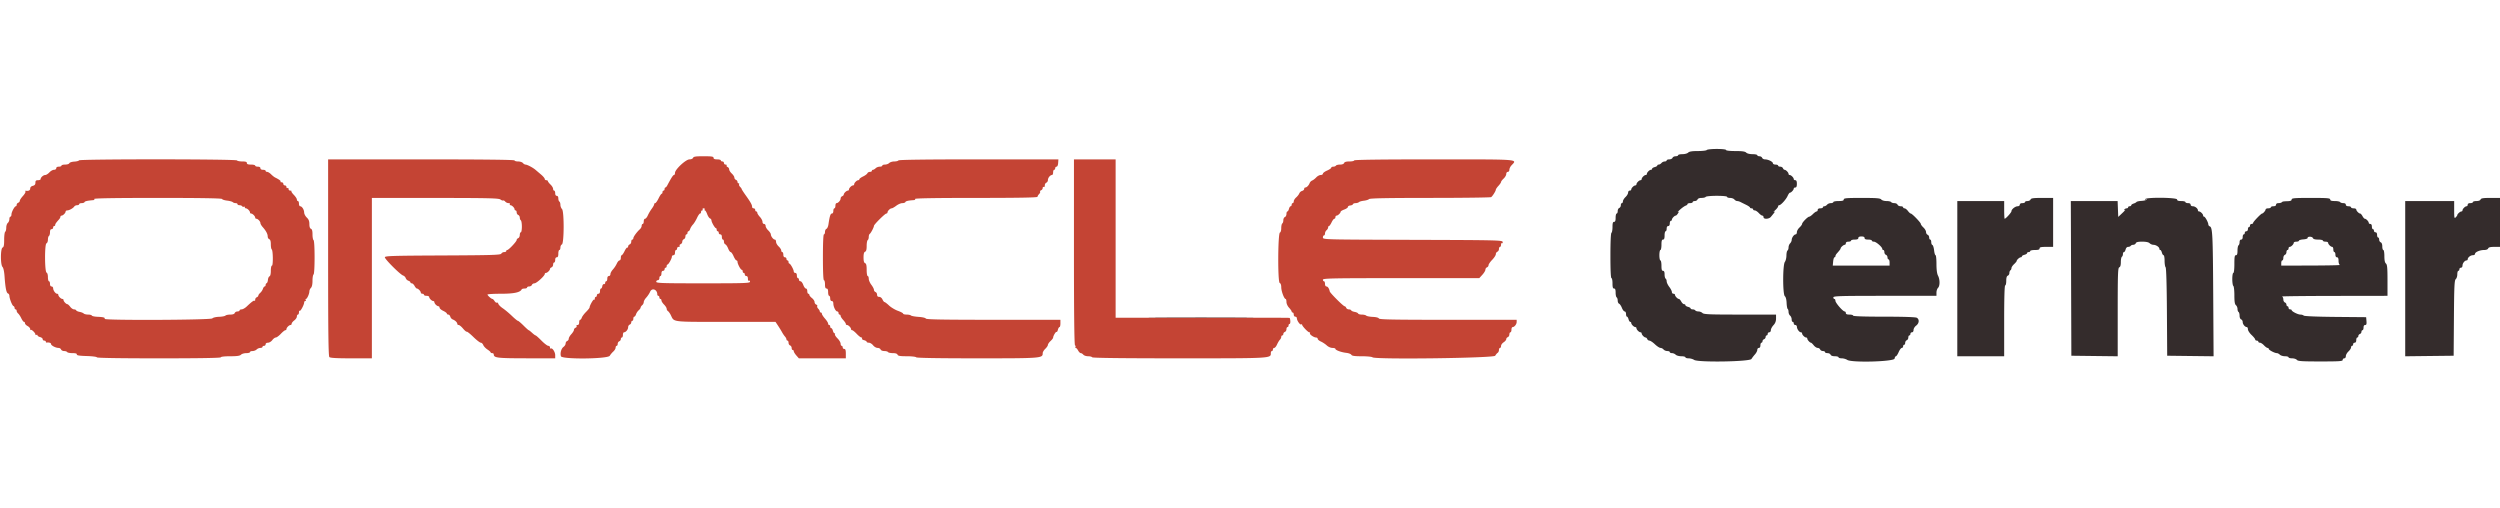
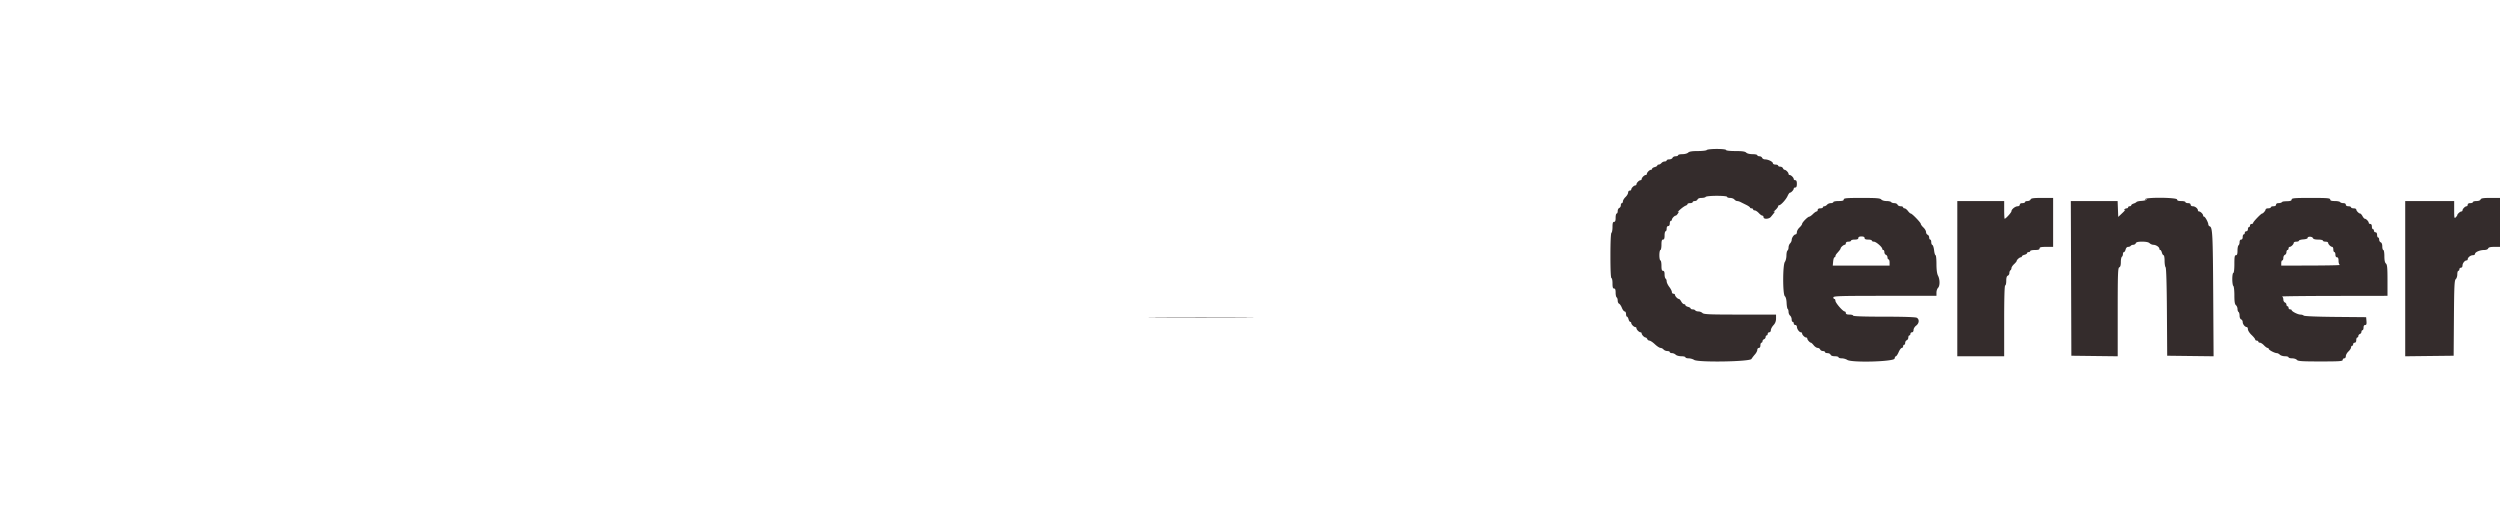
<svg xmlns="http://www.w3.org/2000/svg" width="400" height="81.244">
  <g fill-rule="evenodd">
-     <path fill="#c44434" d="M110.894 25.25c-.055.142-.303.25-.575.25-.584 0-2.319 1.613-2.319 2.156 0 .189-.073.344-.163.344-.142 0-.431.45-1.085 1.688-.09.172-.222.312-.292.312s-.127.113-.127.25-.075.25-.166.25-.167.113-.167.25-.06.25-.133.25-.298.337-.498.75c-.201.412-.441.75-.534.75-.092 0-.168.087-.168.193s-.175.424-.389.708a6.4 6.4 0 0 0-.624 1.057c-.129.298-.33.542-.445.542s-.209.188-.209.417-.075.416-.167.416c-.091 0-.166.134-.166.297s-.132.413-.292.555c-.473.421-1.042 1.204-1.042 1.435 0 .117-.075.213-.166.213s-.167.153-.167.339-.112.382-.25.434c-.138.053-.25.205-.25.338s-.057.207-.126.164c-.07-.043-.27.215-.444.574-.174.358-.38.651-.457.651s-.14.188-.14.417-.094.417-.209.417-.311.23-.436.512a4.2 4.2 0 0 1-.624.941c-.219.236-.397.568-.397.738s-.113.309-.25.309c-.156 0-.25.157-.25.416 0 .23-.075.417-.167.417s-.167.112-.167.25c0 .137-.092.231-.204.208s-.23.127-.262.334c-.031.206-.127.375-.212.375s-.155.187-.155.416c0 .26-.094.417-.25.417a.25.25 0 0 0-.25.25c0 .137-.075.25-.167.25-.091 0-.166.125-.166.278s-.053.225-.116.162c-.11-.11-.718.959-.718 1.262 0 .078-.256.399-.569.712s-.618.723-.678.911-.178.342-.264.342c-.085 0-.155.187-.155.416 0 .267-.094.417-.26.417-.143 0-.213.076-.156.168s-.014.213-.157.268-.261.207-.261.339-.187.442-.416.689-.417.573-.417.725a.43.43 0 0 1-.25.371c-.138.053-.25.232-.25.398s-.147.408-.327.538c-.375.27-.582 1.004-.423 1.503.165.521 7.522.445 7.815-.08.102-.182.354-.484.56-.672.206-.187.375-.47.375-.627s.075-.287.167-.287c.091 0 .166-.142.166-.315s.113-.359.25-.412a.41.41 0 0 0 .25-.351c0-.14.075-.255.167-.255s.167-.187.167-.417.08-.416.178-.416c.289 0 .655-.45.655-.804 0-.18.112-.371.25-.423a.41.41 0 0 0 .25-.351c0-.141.075-.256.167-.256.091 0 .166-.15.166-.333s.07-.333.156-.333.208-.169.274-.375c.065-.207.257-.497.428-.645s.309-.345.309-.438c0-.092.112-.262.25-.376s.25-.337.25-.496.179-.481.397-.717.499-.659.624-.941c.301-.679 1.146-.362 1.146.43 0 .123.075.224.166.224s.167.113.167.25c0 .138.075.25.167.25.091 0 .166.109.166.243 0 .133.188.43.417.659s.417.529.417.666.094.309.208.382c.115.074.319.359.453.634.566 1.156-.026 1.083 8.79 1.085l7.965.002.413.623c.227.343.513.81.637 1.039.123.229.331.535.462.68s.238.351.238.459c0 .107.075.195.167.195s.167.152.167.339c0 .186.112.381.25.434.137.053.25.238.25.411 0 .174.075.316.166.316s.169.094.172.208c.003.115.187.415.409.667l.403.458h7.516v-.75c0-.555-.064-.75-.25-.75a.25.25 0 0 1-.25-.25c0-.137-.075-.25-.166-.25s-.167-.155-.167-.346-.226-.572-.501-.847c-.276-.276-.459-.57-.407-.654s.023-.153-.064-.153-.206-.187-.263-.416-.178-.417-.268-.417-.164-.113-.164-.25c0-.138-.075-.25-.166-.25s-.167-.102-.167-.227-.224-.482-.497-.792c-.274-.31-.499-.658-.5-.773s-.078-.208-.17-.208c-.091 0-.166-.08-.166-.179s-.114-.291-.252-.43c-.138-.138-.208-.321-.156-.406.053-.085-.022-.199-.165-.254s-.261-.237-.261-.403-.187-.451-.416-.632c-.229-.18-.417-.41-.417-.512 0-.101-.075-.184-.167-.184-.091 0-.166-.187-.166-.417s-.097-.416-.217-.416c-.119 0-.311-.263-.427-.584s-.319-.583-.45-.583a.246.246 0 0 1-.24-.25c0-.138-.075-.25-.166-.25s-.167-.187-.167-.417c0-.259-.094-.416-.25-.416a.244.244 0 0 1-.25-.237c0-.297-.541-1.261-.708-1.262-.069-.001-.125-.114-.125-.251 0-.138-.075-.25-.167-.25s-.167-.113-.167-.25a.25.25 0 0 0-.25-.25c-.155 0-.25-.158-.25-.417 0-.229-.075-.417-.166-.417s-.167-.116-.167-.258-.187-.431-.417-.644c-.229-.212-.416-.546-.416-.742s-.086-.356-.19-.356c-.242 0-.631-.505-.641-.833-.005-.138-.195-.427-.422-.642-.228-.216-.414-.535-.414-.709s-.112-.316-.25-.316c-.141 0-.25-.149-.25-.34 0-.188-.187-.543-.417-.79s-.416-.544-.416-.66-.075-.21-.167-.21-.167-.112-.167-.25a.25.25 0 0 0-.25-.25.25.25 0 0 1-.25-.252c0-.312-.239-.739-1.041-1.86-.344-.481-.625-.919-.625-.976s-.114-.215-.252-.354-.209-.32-.157-.404.016-.154-.081-.154c-.098 0-.177-.104-.177-.232s-.112-.275-.25-.328a.42.42 0 0 1-.25-.359c0-.145-.187-.437-.417-.649s-.416-.512-.416-.664a.43.43 0 0 0-.249-.374c-.137-.052-.208-.162-.157-.244.051-.083-.025-.15-.168-.15a.256.256 0 0 1-.26-.25.25.25 0 0 0-.25-.25c-.137 0-.25-.075-.25-.166s-.262-.167-.583-.167c-.407 0-.583-.075-.583-.25 0-.205-.288-.25-1.589-.25-1.258 0-1.608.052-1.684.25m-98.255.408c-.031.087-.372.177-.759.199-.391.023-.739.137-.786.259s-.341.217-.672.217c-.324 0-.589.075-.589.167s-.187.167-.416.167c-.26 0-.417.094-.417.25 0 .144-.151.25-.356.25-.196 0-.53.187-.742.416-.212.23-.508.417-.656.417-.306 0-.746.386-.746.655 0 .098-.187.178-.417.178-.328 0-.416.085-.416.399 0 .286-.118.428-.417.503-.269.068-.417.222-.417.435 0 .295-.269.424-.72.346-.076-.014-.094.047-.04.134s-.128.406-.404.708-.502.648-.502.768-.113.261-.25.314c-.138.052-.25.2-.25.328S2.608 33 2.536 33c-.206 0-.703.931-.703 1.317 0 .192-.075.35-.166.35s-.167.178-.167.396-.112.49-.25.604c-.137.114-.25.456-.25.76s-.075.6-.167.656c-.091.057-.166.626-.166 1.265 0 .88-.061 1.186-.25 1.258-.348.134-.36 2.761-.014 3.106.141.141.27.733.322 1.47.132 1.87.288 2.667.544 2.765.127.049.232.212.234.362.004.452.448 1.591.646 1.657.101.034.184.168.184.298s.075.236.167.236.167.103.167.23c0 .126.105.317.234.424s.358.454.508.77c.15.317.345.576.432.576s.159.1.159.222.187.322.417.445c.229.122.416.335.416.472 0 .138.044.206.098.153.121-.122.736.478.736.718 0 .097.075.13.166.073.092-.056.167-.025.167.071 0 .095.188.22.417.278.229.057.416.209.416.336s.113.232.25.232c.138 0 .25.075.25.167 0 .091.057.157.125.147.38-.06.709.045.71.228.001.237.748.625 1.204.625.168 0 .348.112.401.25.053.137.271.25.485.25s.435.075.492.166.436.167.843.167c.503 0 .727.067.699.208-.031.153.392.221 1.583.256.899.027 1.625.12 1.625.209 0 .101 3.665.16 9.917.16 6.5 0 9.916-.057 9.916-.166 0-.099.607-.167 1.488-.167 1.101 0 1.554-.065 1.739-.25.137-.138.517-.25.845-.25s.595-.075.595-.167c0-.091.182-.166.405-.166.222 0 .517-.113.655-.25a.97.97 0 0 1 .595-.25c.19 0 .345-.075.345-.167s.112-.167.25-.167a.25.25 0 0 0 .25-.25c0-.148.153-.25.377-.25.208 0 .518-.187.69-.416s.425-.417.562-.417c.136 0 .496-.263.798-.583.303-.321.631-.584.728-.584.098 0 .178-.08.178-.178 0-.231.424-.655.655-.655.098 0 .179-.095.179-.21 0-.116.187-.352.416-.524.23-.172.417-.452.417-.623s.075-.31.167-.31c.091 0 .166-.162.166-.361s.053-.309.116-.245c.126.126.718-.98.718-1.34 0-.121.079-.22.176-.22s.13-.075.074-.167-.043-.167.031-.168c.18-.002.552-.818.552-1.21 0-.172.112-.425.25-.562.16-.161.25-.572.25-1.145 0-.493.075-.942.167-.998.099-.062.166-1.165.166-2.75s-.067-2.689-.166-2.75c-.092-.057-.167-.466-.167-.909 0-.562-.075-.835-.25-.902-.163-.062-.25-.322-.25-.75 0-.48-.11-.759-.414-1.047-.227-.216-.417-.58-.422-.809-.009-.466-.351-1-.641-1-.104 0-.19-.187-.19-.417s-.075-.416-.166-.416-.167-.11-.167-.245c0-.134-.218-.466-.483-.738-.266-.272-.441-.537-.389-.589s-.031-.095-.184-.095c-.152 0-.277-.117-.277-.26s-.075-.213-.167-.157c-.092.057-.167-.014-.167-.156a.256.256 0 0 0-.25-.26.25.25 0 0 1-.25-.25c0-.138-.125-.25-.277-.25s-.229-.05-.168-.11c.1-.1-.207-.331-.888-.667-.137-.068-.421-.296-.632-.507s-.492-.383-.626-.383c-.133 0-.242-.075-.242-.167 0-.091-.187-.166-.417-.166-.259 0-.416-.095-.416-.25 0-.156-.158-.25-.417-.25-.229 0-.417-.075-.417-.167s-.3-.167-.666-.167c-.482 0-.667-.069-.667-.25 0-.184-.193-.25-.74-.25-.407 0-.787-.075-.843-.166-.138-.223-25.2-.231-25.278-.009M52.5 41.217c0 12.002.047 15.764.2 15.916.142.142 1.156.2 3.5.2h3.3V31.667l10.125.005c8.536.004 10.175.043 10.441.245.174.131.372.205.44.163.067-.042.216.035.329.172a.78.78 0 0 0 .529.248c.177 0 .276.075.219.167-.056.091-.018.166.086.166.239 0 .664.42.664.655 0 .098.075.179.167.179s.167.142.167.315.112.359.25.412c.137.052.25.243.25.424s.075.375.166.432.167.511.167 1.01-.075.907-.167.907c-.091 0-.166.19-.166.422s-.113.465-.25.517c-.138.053-.25.186-.25.295 0 .24-1.28 1.599-1.507 1.599a.164.164 0 0 0-.16.167c0 .091-.146.166-.325.166s-.388.112-.464.249c-.12.215-1.394.254-9.383.292-8.083.037-9.246.074-9.252.293-.009.301 2.464 2.77 2.919 2.915a.73.73 0 0 1 .422.418.73.73 0 0 0 .425.419c.179.057.325.173.325.259 0 .085.099.155.222.155.122 0 .322.188.444.417.123.229.291.417.374.417.208 0 .626.437.626.654 0 .099.113.179.25.179.138 0 .25.075.25.167 0 .091.188.166.417.166s.417.081.417.179c0 .231.424.655.654.655.099 0 .179.08.179.178s.107.286.238.417.319.238.417.238.178.104.178.231.263.356.584.508.583.348.583.435.104.159.231.159c.126 0 .269.15.317.333a.73.73 0 0 0 .395.449c.388.147.724.475.724.706 0 .099.099.179.221.179.121 0 .436.258.699.573s.531.54.597.5.542.339 1.058.843c.517.505 1.051.917 1.186.917.136 0 .314.169.395.375.082.207.38.525.662.709s.514.389.515.458c0 .069.112.125.25.125.137 0 .25.085.25.19 0 .568.524.633 5.208.638l4.625.005v-.498c0-.516-.456-1.215-.696-1.067-.075.047-.137-.032-.137-.175a.267.267 0 0 0-.272-.26c-.15 0-.642-.375-1.093-.833s-.873-.833-.938-.833-.319-.188-.566-.417c-.248-.229-.489-.417-.536-.417s-.424-.337-.836-.75c-.413-.412-.815-.75-.894-.75s-.513-.356-.964-.791-1.101-.979-1.444-1.209c-.343-.229-.667-.549-.719-.71-.053-.162-.162-.253-.245-.202s-.244-.061-.361-.248-.268-.34-.337-.34c-.176 0-.795-.547-.795-.703 0-.072.969-.13 2.153-.13 2.084 0 3.101-.217 3.319-.708.031-.069.237-.125.459-.125.221 0 .402-.075.402-.167s.153-.167.339-.167.382-.112.434-.25c.053-.137.238-.25.412-.25.325 0 1.649-1.204 1.649-1.5 0-.091.08-.166.178-.166.223 0 .655-.421.655-.637 0-.089.112-.204.25-.257s.25-.248.25-.434c0-.187.075-.339.167-.339.091 0 .166-.187.166-.417 0-.259.095-.416.25-.416.175 0 .25-.176.25-.584 0-.321.075-.583.167-.583s.167-.179.167-.399c0-.219.105-.439.235-.489.363-.139.382-5.304.021-5.665-.141-.141-.256-.445-.256-.675s-.075-.465-.167-.522-.167-.286-.167-.51c0-.25-.096-.407-.25-.407-.155 0-.25-.157-.25-.416 0-.229-.075-.417-.166-.417s-.168-.131-.17-.292c-.001-.16-.189-.468-.417-.684s-.413-.459-.413-.541-.113-.15-.25-.15c-.138 0-.254-.093-.258-.208s-.274-.433-.6-.708-.723-.613-.883-.75c-.406-.35-1.327-.834-1.586-.834-.119 0-.309-.112-.423-.25-.114-.137-.461-.25-.771-.25-.309 0-.563-.075-.563-.166 0-.11-5.083-.167-14.916-.167H52.5zm91.25-15.55c-.057.091-.356.166-.665.166-.308 0-.674.113-.811.25-.138.138-.443.25-.679.25-.235 0-.428.075-.428.167s-.182.167-.405.167-.517.112-.655.25c-.137.137-.33.25-.428.25-.099 0-.179.075-.179.166s-.142.167-.316.167c-.173 0-.354.101-.401.224s-.355.351-.684.508c-.33.156-.599.355-.599.442s-.08.159-.179.159c-.23 0-.654.424-.654.655a.18.18 0 0 1-.179.179c-.231 0-.655.424-.655.654 0 .099-.08.179-.178.179-.223 0-.655.421-.655.637 0 .088-.113.204-.25.257a.42.42 0 0 0-.25.363c0 .303-.387.743-.655.743-.098 0-.178.188-.178.417s-.075.416-.167.416-.167.188-.167.417c0 .244-.095.417-.231.417-.225 0-.357.417-.547 1.72-.051.351-.196.678-.324.727-.127.048-.231.268-.231.487 0 .22-.075.399-.167.399-.106 0-.166 1.333-.166 3.667s.06 3.666.166 3.666c.092 0 .167.3.167.667 0 .481.069.667.25.667.175 0 .25.176.25.583 0 .321.075.583.167.583.091 0 .166.188.166.417 0 .259.095.417.25.417.15 0 .25.153.25.383 0 .522.37 1.28.625 1.282.115.001.209.114.209.251 0 .138.075.25.166.25s.167.095.167.21c0 .116.188.413.417.66s.416.527.416.623.081.174.179.174c.231 0 .655.424.655.655 0 .098.08.178.178.178s.425.263.728.584c.302.32.639.583.748.583s.154.073.099.162.09.209.323.268c.233.058.424.173.424.255 0 .081.158.148.351.148s.498.188.678.417c.182.231.501.417.715.417s.43.112.483.25c.055.144.304.25.591.25.272 0 .542.075.598.166.057.092.401.167.765.167.435 0 .695.086.758.25.075.195.404.25 1.485.25.764 0 1.436.075 1.492.167.067.108 3.504.166 9.766.166 10.369 0 10.484-.009 10.484-.835 0-.163.187-.473.414-.689.228-.216.415-.496.417-.623.001-.127.19-.405.419-.617.23-.213.417-.456.417-.542 0-.277.446-1.025.55-.921.055.055.15-.096.21-.336s.176-.437.258-.437.149-.262.149-.583v-.583h-10.736c-8.061 0-10.753-.049-10.802-.196-.037-.111-.526-.226-1.139-.268-.59-.04-1.145-.139-1.232-.221s-.405-.149-.708-.149-.55-.067-.55-.15-.375-.284-.834-.449-1.096-.548-1.417-.85c-.321-.303-.646-.551-.723-.551s-.225-.187-.329-.416c-.111-.245-.329-.417-.527-.417-.227 0-.337-.11-.337-.339 0-.186-.112-.381-.25-.434a.41.41 0 0 1-.25-.354c0-.142-.187-.504-.416-.804s-.417-.739-.417-.975c0-.235-.075-.427-.167-.427s-.166-.439-.166-.983c0-.719-.067-1.007-.25-1.078-.176-.067-.25-.34-.25-.916s.074-.85.25-.917.25-.342.25-.925c0-.455.075-.875.166-.931s.167-.282.167-.5.07-.441.156-.494c.175-.108.677-1.062.677-1.286 0-.214 1.767-1.97 1.982-1.97a.183.183 0 0 0 .185-.179c0-.236.426-.655.666-.655.104 0 .435-.187.736-.416.3-.229.739-.417.975-.417s.455-.078.486-.174c.052-.155.476-.252 1.355-.307.166-.01.255-.094.199-.186-.069-.11 3.22-.166 9.74-.166 6.888 0 9.843-.054 9.843-.179 0-.098.113-.292.252-.43.138-.138.213-.313.167-.387s.028-.179.165-.232a.42.42 0 0 0 .249-.36c0-.146.075-.219.167-.162s.167-.054.167-.246c0-.191.112-.391.25-.444.137-.053.25-.243.25-.423 0-.354.366-.804.654-.804.099 0 .179-.187.179-.417s.075-.416.167-.416c.091 0 .166-.113.166-.25 0-.138.098-.25.216-.25.128 0 .232-.237.255-.584l.04-.583h-12.746c-8.317 0-12.781.058-12.848.167m28.083 14.656c0 9.862.057 14.859.17 14.929.093.057.126.174.073.26-.053.085-.029.155.053.155.081 0 .248.187.371.416.123.23.314.417.424.417.111 0 .295.112.409.25.114.137.457.25.761.25s.599.075.656.167c.067.109 4.893.166 13.932.166 14.938 0 14.651.017 14.651-.852 0-.173.075-.314.167-.314s.167-.113.167-.25c0-.138.094-.25.209-.25s.317-.244.448-.542.337-.641.457-.762c.121-.121.219-.327.219-.458s.075-.238.167-.238c.091 0 .166-.105.166-.233 0-.127.113-.275.25-.328.138-.052.25-.248.25-.434s.075-.339.167-.339.167-.112.167-.25c0-.137.072-.25.16-.25s.144-.218.125-.486c-.02-.267-.073-.483-.119-.48a2 2 0 0 1-.25-.016c-.091-.012-6.335-.02-13.875-.018l-13.708.004V25.5h-6.667zm44.834-14.656c0 .091-.34.166-.756.166-.517 0-.785.079-.851.25-.058.153-.311.25-.651.25-.306 0-.602.075-.659.167s-.249.167-.427.167c-.177 0-.323.075-.323.167s-.3.297-.667.456c-.366.159-.666.383-.666.499s-.16.211-.356.211-.516.173-.712.384-.488.435-.648.496a.8.8 0 0 0-.404.408c-.143.378-.472.712-.702.712-.098 0-.178.104-.178.231 0 .126-.15.269-.333.317a.73.73 0 0 0-.447.395c-.062.169-.288.459-.5.646-.213.186-.387.467-.387.625s-.075.286-.167.286c-.091 0-.166.112-.166.25 0 .137-.074.25-.164.25s-.21.188-.268.417c-.057.229-.171.416-.253.416s-.149.18-.149.399-.112.442-.25.495c-.137.053-.25.281-.25.508s-.075.458-.166.515-.167.392-.167.746c0 .366-.09.673-.208.712-.336.112-.373 7.938-.038 8.066.153.059.246.318.246.688 0 .62.467 1.871.699 1.871.074 0 .134.214.134.476 0 .276.175.664.417.925.229.248.417.521.417.608s.075.158.166.158.167.15.167.333c0 .186.111.334.25.334.137 0 .25.115.25.256 0 .363.508 1.092.685.982.082-.05.15-.031.151.043.004.226.945 1.219 1.154 1.219.108 0 .155.066.105.148-.11.177.619.685.982.685.141 0 .256.094.256.209s.231.312.513.436c.282.125.705.406.941.624.243.226.634.398.904.398.262 0 .476.067.476.15 0 .207.944.552 1.75.64.366.04.726.179.8.308.099.176.522.235 1.675.235.848 0 1.617.076 1.709.168.373.373 19.42.129 19.631-.251.102-.184.278-.394.393-.467s.208-.28.208-.458c0-.179.075-.325.167-.325s.167-.142.167-.314.187-.438.416-.588c.23-.15.417-.375.417-.501s.112-.272.25-.324c.137-.053.25-.249.25-.435s.075-.338.167-.338c.091 0 .166-.188.166-.417s.081-.417.179-.417c.294 0 .655-.452.655-.821v-.345h-10.983c-8.757 0-10.998-.043-11.063-.213-.05-.129-.434-.228-.97-.252-.488-.021-.962-.113-1.053-.204s-.406-.165-.701-.165-.561-.076-.593-.17-.281-.211-.555-.26c-.275-.049-.524-.16-.555-.246-.03-.086-.201-.157-.38-.157-.178 0-.368-.113-.42-.25-.053-.138-.166-.25-.252-.25-.207 0-2.327-2.117-2.382-2.378-.099-.473-.31-.789-.528-.789-.136 0-.232-.171-.232-.416 0-.229-.075-.417-.167-.417-.091 0-.166-.113-.166-.25 0-.22 1.501-.25 12.509-.25h12.509l.491-.537c.27-.296.491-.663.491-.816s.112-.321.25-.374a.41.41 0 0 0 .25-.348c0-.139.262-.523.583-.853s.583-.736.583-.902c0-.165.113-.344.25-.397.138-.053.25-.248.25-.434 0-.187.075-.339.167-.339s.167-.154.167-.343.068-.301.152-.249.132-.038.109-.199c-.041-.276-.858-.295-14.402-.335-14.221-.042-14.359-.046-14.359-.375 0-.183.075-.332.166-.332s.167-.141.167-.313.112-.407.25-.521c.137-.114.25-.31.25-.437 0-.126.061-.229.136-.229.074 0 .261-.263.414-.584s.354-.583.447-.583.17-.113.17-.25c0-.138.08-.25.178-.25.215 0 .655-.418.655-.621 0-.08.262-.24.583-.356s.584-.303.584-.415.167-.216.372-.232c.205-.015.399-.106.431-.202s.224-.174.427-.174.441-.071.528-.158.445-.19.795-.229c.35-.038.721-.154.825-.258.136-.136 2.874-.189 9.78-.191 5.275-.001 9.668-.058 9.762-.125.231-.166.746-.988.746-1.191 0-.09.188-.366.417-.614.229-.247.417-.524.417-.614 0-.091.187-.339.416-.551.23-.213.417-.54.417-.728 0-.192.109-.341.25-.341s.25-.149.25-.34c0-.187.15-.502.333-.698.945-1.015 1.626-.962-12.416-.962-8.389 0-12.75.057-12.75.167M35.529 31.838c.032.094.394.211.806.26.411.049.82.16.907.246s.293.156.458.156.3.075.3.167c0 .091.146.166.323.166s.371.077.429.17.174.126.26.073c.085-.053.155-.016.155.081s.08.176.178.176c.231 0 .655.424.655.655 0 .098.08.179.179.179.23 0 .654.424.654.654a.18.18 0 0 0 .179.179c.25 0 .655.432.655.698 0 .122.168.413.375.645.525.593.791 1.095.791 1.493 0 .188.113.384.25.437.169.065.25.33.25.818 0 .398.064.762.143.811.213.131.244 2.598.033 2.598-.099 0-.176.356-.176.816 0 .506-.08.846-.212.896-.116.045-.229.297-.251.56s-.114.503-.205.534c-.091.03-.165.161-.165.291s-.07.236-.155.236c-.086 0-.209.169-.274.375a1.7 1.7 0 0 1-.428.645c-.17.148-.31.346-.31.44s-.112.215-.25.267a.44.44 0 0 0-.25.379c0 .156-.044.239-.097.186-.103-.103-.467.161-1.264.917-.266.252-.631.458-.811.458s-.328.075-.328.167c0 .091-.152.166-.338.166s-.382.113-.435.25c-.061.16-.318.25-.711.25-.339 0-.689.073-.778.163-.089.089-.555.176-1.035.193-.491.017-.954.128-1.058.254-.22.265-17.402.339-17.239.074.126-.203-.171-.288-1.156-.332-.458-.02-.858-.107-.889-.194-.03-.087-.296-.158-.591-.158s-.614-.077-.709-.172-.391-.212-.658-.26-.511-.158-.542-.244c-.03-.086-.188-.157-.351-.157s-.437-.187-.609-.417-.376-.416-.452-.416c-.199 0-.615-.444-.615-.655a.18.18 0 0 0-.179-.179c-.231 0-.655-.424-.655-.654 0-.099-.085-.179-.19-.179-.256 0-.631-.515-.638-.875-.003-.16-.118-.292-.255-.292-.156 0-.25-.157-.25-.416 0-.229-.075-.417-.167-.417-.091 0-.166-.294-.166-.653 0-.374-.089-.682-.209-.722-.317-.106-.337-4.572-.021-4.693.126-.049.23-.311.23-.584s.075-.541.166-.598.167-.324.167-.593q0-.489.25-.49c.137 0 .25-.113.25-.25 0-.138.075-.25.167-.25a.17.17 0 0 0 .166-.174c0-.164.131-.352.625-.904.115-.127.209-.312.209-.41 0-.099.08-.179.178-.179.231 0 .655-.424.655-.655 0-.098.114-.178.252-.178.32 0 .957-.352 1.131-.625.074-.115.28-.209.459-.209.178 0 .325-.075.325-.166s.181-.167.402-.167.428-.074.459-.165c.047-.142.461-.233 1.44-.316.12-.011.172-.094.115-.186-.068-.11 3.355-.166 10.143-.166 6.859 0 10.265.056 10.303.171M112.75 33.5c-.057.092-.039.167.04.167s.24.267.358.594.321.635.45.684.235.189.235.309c0 .284.546 1.244.709 1.245.068.001.125.113.125.251 0 .137.075.25.166.25s.167.112.167.25c0 .137.112.25.25.25.156 0 .25.157.25.417 0 .229.075.416.167.416.091 0 .166.153.166.339s.1.377.222.424.323.344.448.661c.124.317.307.576.405.576s.31.3.469.667.364.667.456.667.167.101.167.224c0 .334.501 1.276.679 1.276.085 0 .154.112.154.25 0 .137.075.25.167.25s.167.112.167.25c0 .137.112.25.25.25.157 0 .25.158.25.426 0 .242.072.382.166.324.092-.057.167.014.167.156 0 .232-.818.26-7.5.26-6.556 0-7.5-.031-7.5-.25a.25.25 0 0 1 .25-.25c.139 0 .25-.148.25-.333 0-.183.075-.333.167-.333.091 0 .166-.188.166-.417 0-.259.095-.417.25-.417a.25.25 0 0 0 .25-.25c0-.137.075-.25.167-.25s.167-.112.167-.25c0-.137.056-.25.125-.251.167-.001.708-.965.708-1.262 0-.13.112-.237.25-.237.156 0 .25-.157.25-.416 0-.229.075-.417.167-.417.091 0 .166-.113.166-.25 0-.138.117-.25.26-.25s.213-.076.156-.168.014-.213.157-.268a.45.45 0 0 0 .261-.397c0-.164.112-.341.25-.394.137-.053.25-.248.25-.434 0-.187.075-.339.166-.339s.167-.113.167-.25c0-.138.07-.25.155-.25.086 0 .208-.163.271-.362s.261-.518.44-.709c.18-.19.472-.664.651-1.054s.398-.708.487-.708c.09 0 .163-.113.163-.25 0-.138.079-.25.176-.25s.13-.075.074-.167.018-.167.166-.167.224.075.167.167" />
    <path fill="#342c2c" d="M273.083 24c-.056.092-.693.167-1.414.167-.944 0-1.382.07-1.562.25-.14.14-.547.25-.928.25-.374 0-.679.075-.679.166s-.179.167-.399.167c-.219 0-.442.113-.495.25s-.285.25-.517.25-.422.075-.422.167c0 .091-.141.166-.313.166a.78.78 0 0 0-.521.25c-.114.138-.31.25-.437.25-.126 0-.229.067-.229.149s-.188.196-.417.253c-.229.058-.417.178-.417.268s-.08.164-.178.164c-.231 0-.655.424-.655.654 0 .099-.08.179-.179.179-.23 0-.654.424-.654.655a.18.18 0 0 1-.179.178c-.231 0-.655.424-.655.655a.18.18 0 0 1-.178.179c-.231 0-.655.424-.655.654 0 .099-.113.179-.25.179-.138 0-.25.142-.25.316s-.186.492-.414.708-.415.524-.416.684-.078.292-.17.292-.167.152-.167.339c0 .186-.112.381-.25.434-.137.053-.25.275-.25.495s-.075.399-.166.399-.167.3-.167.666c0 .482-.069.667-.25.667-.188 0-.25.203-.25.823 0 .453-.075.87-.167.927-.102.063-.166 1.474-.166 3.677 0 2.271.06 3.573.166 3.573.092 0 .167.375.167.833 0 .63.061.834.25.834.18 0 .25.184.25.656 0 .362.075.704.167.76.091.057.166.289.166.515s.1.451.222.498.323.344.448.661c.124.317.324.576.445.576.122 0 .219.184.219.417 0 .229.067.417.148.417.082 0 .196.187.253.416.058.23.179.417.269.417.089 0 .163.08.163.179 0 .23.424.654.655.654a.18.18 0 0 1 .178.179c0 .231.424.655.655.655a.18.18 0 0 1 .179.178c0 .223.42.655.637.655.088 0 .204.112.256.25.053.137.211.25.351.25s.533.262.873.583.744.584.897.584.372.112.486.25c.114.137.385.25.603.25s.397.075.397.166.155.167.345.167.458.113.595.25c.138.138.545.25.905.25s.655.075.655.167c0 .091.227.166.506.166.278 0 .679.114.891.253.646.423 8.911.287 9.168-.151a6 6 0 0 1 .56-.732c.206-.23.375-.557.375-.727s.112-.309.25-.309c.155 0 .25-.158.25-.417 0-.229.075-.417.166-.417s.167-.104.167-.232.112-.275.25-.328a.41.41 0 0 0 .25-.351c0-.14.075-.255.167-.255.091 0 .166-.113.166-.25a.25.25 0 0 1 .25-.25c.141 0 .25-.149.25-.341 0-.187.188-.543.417-.79.291-.314.417-.638.417-1.076v-.627h-5.762c-4.9 0-5.8-.037-6.012-.25-.138-.137-.428-.25-.645-.25s-.441-.075-.498-.166-.249-.167-.427-.167c-.177 0-.323-.067-.323-.149s-.187-.195-.417-.253-.416-.178-.416-.268-.1-.163-.222-.163-.322-.188-.445-.417-.291-.417-.373-.417c-.208 0-.627-.437-.627-.654 0-.099-.113-.179-.25-.179-.138 0-.25-.124-.25-.276s-.187-.522-.417-.822c-.229-.301-.416-.697-.416-.881s-.075-.381-.167-.438-.167-.361-.167-.676c0-.399-.076-.574-.25-.574-.189 0-.25-.203-.25-.833 0-.458-.075-.833-.166-.833s-.167-.375-.167-.834.075-.833.167-.833c.091 0 .166-.375.166-.833 0-.63.061-.834.25-.834.181 0 .25-.185.25-.666 0-.367.075-.667.167-.667s.167-.187.167-.417c0-.259.094-.416.25-.416.155 0 .25-.158.25-.417 0-.229.075-.417.166-.417s.167-.08.167-.178c0-.211.416-.655.615-.655.076 0 .237-.158.357-.351.182-.29.181-.33-.001-.23-.122.066.041-.114.362-.401.321-.286.715-.562.875-.613.161-.052.292-.164.292-.25s.188-.155.417-.155.416-.075.416-.167c0-.091.153-.166.339-.166s.382-.113.434-.25c.059-.153.312-.25.652-.25.306 0 .602-.075.659-.167s.835-.167 1.76-.167c.993 0 1.656.067 1.656.167 0 .092.216.167.48.167s.573.112.687.25c.114.137.312.25.439.25.128 0 .362.066.522.148.159.081.57.286.914.454s.625.365.625.436c0 .07.112.128.25.128.137 0 .25.075.25.167s.116.167.258.167.432.187.644.416c.212.23.471.417.575.417.105 0 .19.112.19.25 0 .356.866.322 1.171-.047.705-.854.76-.941.495-.799-.137.074-.043-.051.209-.279.252-.227.458-.499.458-.603s.078-.189.172-.189c.267 0 1.094-.91 1.348-1.484.125-.284.29-.516.366-.516.198 0 .614-.444.614-.654 0-.099.112-.179.25-.179.175 0 .25-.176.25-.583 0-.408-.075-.584-.25-.584-.138 0-.25-.08-.25-.178 0-.231-.424-.655-.655-.655a.18.18 0 0 1-.178-.179c0-.222-.421-.654-.637-.654-.089 0-.204-.113-.257-.25-.053-.138-.248-.25-.434-.25-.187 0-.339-.075-.339-.167s-.187-.167-.417-.167-.417-.093-.418-.208c-.001-.251-.757-.625-1.264-.625-.201 0-.409-.113-.461-.25s-.249-.25-.435-.25-.338-.075-.338-.167c0-.091-.343-.166-.762-.166-.455 0-.863-.101-1.012-.25-.185-.185-.638-.25-1.738-.25-.881 0-1.488-.068-1.488-.167s-.608-.167-1.49-.167c-.82 0-1.537.075-1.594.167M295 31.917c0 .189-.204.25-.833.25-.459 0-.834.075-.834.166s-.178.167-.396.167-.49.112-.604.25c-.114.137-.31.25-.437.25-.126 0-.229.075-.229.167 0 .091-.188.166-.417.166-.259 0-.417.095-.417.25 0 .138-.078.25-.174.25s-.362.188-.591.417-.494.417-.588.417c-.232 0-1.147.926-1.147 1.161 0 .104-.187.362-.416.574s-.417.546-.417.742-.085.356-.19.356c-.26 0-.632.517-.638.887-.003.167-.118.416-.255.553-.138.138-.25.428-.25.645s-.075.442-.167.498c-.092.057-.169.418-.172.802s-.115.844-.25 1.022c-.355.47-.357 5.221-.001 5.491.149.114.257.527.28 1.069.02.486.098.922.173.968.075.047.137.259.137.471 0 .213.112.48.25.594.137.114.25.386.25.604s.075.396.166.396.167.112.167.25c0 .137.112.25.25.25.137 0 .252.131.255.292.007.36.382.875.638.875.105 0 .19.08.19.178 0 .231.424.655.655.655a.18.18 0 0 1 .179.179c0 .197.411.654.589.654.062 0 .26.188.44.417.181.229.465.417.632.417s.346.112.399.25c.053.137.248.25.434.25.187 0 .339.075.339.166s.179.167.399.167c.219 0 .442.112.495.25.06.157.315.25.684.25.324 0 .589.075.589.167 0 .091.227.166.506.166.278 0 .679.114.892.254.718.47 7.502.28 7.572-.212.029-.206.123-.375.208-.375.086 0 .286-.3.445-.667.159-.366.383-.666.499-.666s.211-.113.211-.25c0-.138.075-.25.167-.25.091 0 .166-.142.166-.316 0-.173.113-.359.25-.411.138-.053.25-.249.25-.435s.075-.338.167-.338.167-.113.167-.25a.25.25 0 0 1 .25-.25c.148 0 .25-.153.25-.377 0-.208.187-.518.416-.69.498-.375.547-1.019.095-1.261-.202-.108-2.172-.172-5.25-.172-3.174 0-4.928-.06-4.928-.167 0-.092-.263-.167-.583-.167-.408 0-.584-.075-.584-.25 0-.137-.083-.25-.186-.25-.285 0-1.48-1.378-1.48-1.708 0-.16-.075-.292-.167-.292s-.167-.112-.167-.25c0-.219 1.028-.25 8.25-.25h8.25v-.512c0-.281.113-.624.25-.761.321-.321.32-1.339-.001-1.954-.163-.313-.249-.959-.249-1.875 0-.769-.065-1.398-.145-1.398s-.185-.353-.233-.786c-.049-.432-.171-.814-.272-.847s-.183-.242-.183-.464c0-.221-.075-.403-.167-.403-.091 0-.166-.152-.166-.338s-.113-.382-.25-.435c-.138-.052-.25-.248-.25-.434s-.188-.512-.417-.724-.417-.468-.417-.569c0-.217-1.399-1.666-1.608-1.666-.08 0-.287-.188-.459-.417s-.415-.417-.539-.417-.227-.075-.227-.166-.179-.167-.399-.167c-.219 0-.442-.113-.495-.25-.052-.138-.281-.25-.508-.25s-.458-.075-.515-.167c-.056-.091-.389-.166-.739-.166-.362 0-.726-.108-.844-.25-.17-.205-.733-.25-3.104-.25-2.463 0-2.896.037-2.896.25m29.894 0c-.053.137-.276.25-.495.25-.22 0-.399.075-.399.166s-.187.167-.417.167c-.259 0-.416.094-.416.25 0 .138-.148.25-.332.25-.392 0-1.002.482-1.002.793 0 .2-.908 1.207-1.089 1.207-.042 0-.077-.638-.077-1.417v-1.416h-7.5V57h7.5v-5.667c0-3.666.058-5.666.166-5.666.092 0 .167-.33.167-.733 0-.497.08-.762.25-.828.137-.052.25-.243.25-.424s.075-.375.167-.432c.091-.057.166-.215.166-.351 0-.137.188-.422.417-.634s.417-.44.417-.504c0-.182.454-.594.654-.594.099 0 .179-.067.179-.149s.188-.196.417-.253c.229-.058.416-.178.416-.268s.113-.164.25-.164c.138 0 .25-.075.25-.166s.338-.167.75-.167c.556 0 .75-.065.75-.25 0-.197.232-.25 1.084-.25h1.083v-7.833h-1.755c-1.407 0-1.775.049-1.851.25m18.34-.058q-.118.191.099.058c.128-.08.178-.069.12.024-.054.088-.42.178-.813.201s-.754.103-.802.178c-.049.074-.257.188-.463.252s-.375.187-.375.273c0 .085-.113.155-.25.155-.138 0-.25.075-.25.167 0 .091-.108.166-.24.166a.47.47 0 0 0-.359.193q-.12.193.115.059c.129-.073-.066.149-.433.494l-.666.627-.049-1.27-.049-1.269h-7.488l.043 12.375.043 12.375 3.708.045 3.708.044v-7.068c0-6.13.034-7.082.25-7.165.171-.065.25-.332.25-.841 0-.41.075-.792.167-.849s.167-.248.167-.426.073-.324.163-.324.211-.187.268-.416c.064-.255.223-.417.41-.417.168 0 .352-.075.409-.167.056-.091.24-.166.408-.166s.349-.113.402-.25c.069-.181.353-.25 1.03-.25.607 0 1.021.087 1.183.25.138.137.414.252.614.255.419.006.946.361.946.638 0 .105.067.19.149.19s.195.188.253.417.178.416.268.416.163.398.163.884.074.957.165 1.048c.102.102.182 2.831.208 7.158l.044 6.994 3.711.045 3.711.044-.058-9.794c-.057-9.732-.112-10.824-.552-10.993-.126-.048-.229-.181-.229-.295 0-.32-.506-1.257-.679-1.257-.084 0-.154-.081-.154-.179 0-.231-.424-.655-.655-.655a.18.18 0 0 1-.178-.178c0-.294-.453-.655-.822-.655-.196 0-.345-.108-.345-.25 0-.156-.157-.25-.417-.25-.229 0-.416-.075-.416-.167 0-.091-.3-.166-.667-.166-.481 0-.667-.07-.667-.25 0-.323-4.901-.378-5.099-.058m23.433.058c0 .17-.186.256-.584.271-.789.028-.869.043-1.014.187-.068.069-.3.125-.513.125-.235 0-.389.099-.389.25 0 .156-.158.25-.417.25-.229 0-.417.075-.417.167 0 .091-.187.166-.416.166s-.417.081-.417.179c0 .183-.406.655-.565.655-.166 0-1.435 1.32-1.435 1.493 0 .095-.113.173-.25.173a.25.25 0 0 0-.25.25c0 .138-.075.25-.167.25-.091 0-.166.15-.166.334s-.111.333-.25.333a.25.25 0 0 0-.25.25c0 .137-.075.25-.167.25s-.167.188-.167.417c0 .259-.094.416-.25.416-.154 0-.25.157-.25.407 0 .224-.075.453-.166.51s-.167.436-.167.843c0 .547-.065.74-.25.74-.203 0-.25.269-.25 1.417 0 .833-.069 1.417-.167 1.417-.092 0-.166.441-.166.99 0 .544.075 1.036.166 1.093s.167.727.167 1.489c0 1.029.064 1.44.25 1.594.137.114.25.382.25.594 0 .213.075.433.167.49.091.056.166.326.166.598 0 .287.106.536.25.591.138.053.25.244.25.424 0 .354.367.803.655.803.098 0 .179.16.179.356s.262.603.583.905.583.63.583.728.113.178.25.178c.138 0 .25.075.25.167 0 .091.116.166.258.166s.432.188.644.417.472.417.576.417.189.069.189.154c0 .181.944.679 1.288.679.129 0 .348.112.486.25.137.137.507.25.821.25.315 0 .572.075.572.167 0 .091.253.166.563.166s.656.113.77.25c.173.208.807.25 3.77.25 3.056 0 3.563-.035 3.563-.25 0-.137.113-.25.25-.25.145 0 .25-.15.25-.356 0-.195.188-.529.417-.742s.417-.502.417-.644.075-.258.166-.258.167-.112.167-.25c0-.137.113-.25.25-.25.156 0 .25-.157.25-.416 0-.229.075-.417.167-.417.091 0 .166-.104.166-.232s.113-.276.25-.328a.41.41 0 0 0 .25-.351c0-.141.075-.256.167-.256s.167-.187.167-.416c0-.267.093-.417.26-.417.198 0 .248-.148.208-.625l-.052-.625-4.911-.044c-2.937-.027-4.976-.11-5.075-.209-.09-.09-.33-.164-.533-.164-.4 0-1.395-.504-1.396-.708-.001-.069-.114-.125-.251-.125a.25.25 0 0 1-.25-.25c0-.138-.075-.25-.167-.25s-.167-.115-.167-.255a.41.41 0 0 0-.25-.351c-.137-.053-.25-.27-.25-.481 0-.212-.093-.423-.208-.469-.115-.047 3.635-.09 8.333-.098l8.542-.013v-2.479c0-2.001-.048-2.52-.25-2.687-.17-.142-.25-.52-.25-1.187 0-.542-.074-.98-.167-.98-.091 0-.166-.254-.166-.566 0-.348-.096-.602-.25-.661-.138-.053-.25-.248-.25-.434 0-.187-.075-.339-.167-.339s-.167-.187-.167-.417c0-.259-.094-.416-.25-.416a.25.25 0 0 1-.25-.25c0-.138-.075-.25-.166-.25s-.167-.188-.167-.417c0-.259-.094-.417-.25-.417-.137 0-.25-.08-.25-.178 0-.217-.419-.655-.627-.655-.082 0-.25-.187-.373-.417s-.291-.416-.373-.416c-.208 0-.627-.438-.627-.655 0-.098-.187-.179-.417-.179s-.416-.075-.416-.166-.188-.167-.417-.167c-.259 0-.417-.094-.417-.25 0-.154-.156-.25-.406-.25-.224 0-.454-.075-.51-.167-.057-.091-.436-.166-.844-.166-.546 0-.74-.066-.74-.25 0-.214-.453-.25-3.083-.25s-3.083.036-3.083.25m30.227 0c-.06.154-.313.25-.662.25-.311 0-.565.075-.565.166s-.188.167-.417.167c-.259 0-.417.094-.417.25 0 .137-.08.25-.178.25-.231 0-.655.424-.655.655 0 .098-.08.178-.179.178-.194 0-.654.411-.654.584 0 .059-.113.219-.25.357-.223.222-.25.091-.25-1.179v-1.428h-7.834v24.839l3.875-.045 3.875-.044.044-6.023c.037-5.091.082-6.055.292-6.229.136-.113.248-.459.248-.769 0-.309.075-.563.166-.563s.167-.112.167-.25c0-.137.113-.25.25-.25.142 0 .25-.149.25-.345 0-.369.361-.821.655-.821a.18.18 0 0 0 .178-.179c0-.294.453-.655.822-.655.19 0 .346-.093.346-.208.002-.288.786-.625 1.454-.625.34 0 .593-.097.651-.25.069-.179.35-.25.995-.25H400v-7.833h-1.505c-1.184 0-1.526.053-1.601.25m-98.561 6.166c0 .175.176.25.584.25.32 0 .583.075.583.167s.147.167.328.167c.343 0 1.339.863 1.339 1.161a.17.17 0 0 0 .166.172c.092 0 .167.152.167.339 0 .186.112.381.25.434.137.053.25.238.25.411 0 .174.075.316.167.316.091 0 .166.225.166.5v.5h-9.092l.064-.667c.035-.366.13-.666.213-.666s.149-.081.149-.179.093-.283.208-.411c.453-.505.625-.734.625-.832 0-.169.463-.578.655-.578.098 0 .178-.113.178-.25 0-.156.158-.25.417-.25.229 0 .417-.075.417-.167s.262-.167.583-.167c.407 0 .583-.075.583-.25q0-.25.5-.25t.5.25m71.729.004c.064.167.336.246.849.246.416 0 .756.075.756.167s.187.167.416.167c.23 0 .417.08.417.178 0 .231.424.655.655.655.098 0 .178.188.178.417s.075.416.167.416.167.188.167.417c0 .259.094.417.25.417.173 0 .25.174.25.569 0 .313.093.607.208.654.115.046-1.948.09-4.583.097L365 42.5v-.417c0-.229.075-.416.167-.416.091 0 .166-.18.166-.399s.113-.442.25-.495c.138-.053.25-.248.25-.434 0-.187.075-.339.167-.339s.167-.113.167-.25c0-.138.08-.25.178-.25.231 0 .655-.424.655-.655 0-.098.188-.178.417-.178s.416-.071.416-.157.319-.181.709-.209.695-.129.678-.224c-.047-.274.736-.265.842.01m-184.77 12.705c3.781.025 9.968.025 13.75 0s.687-.046-6.875-.046-10.657.021-6.875.046" />
  </g>
</svg>